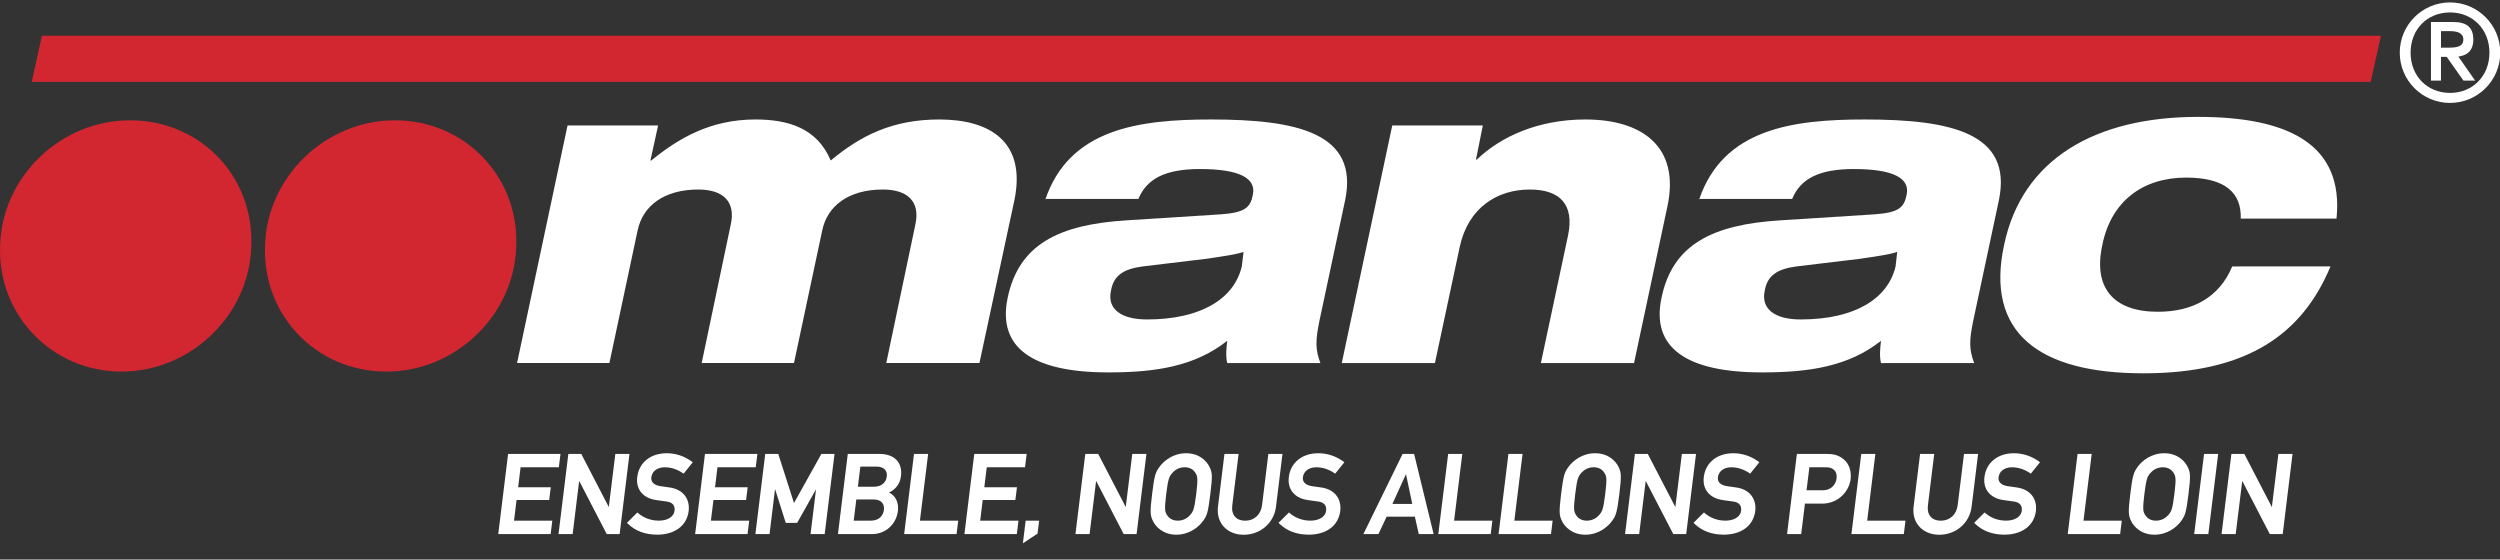
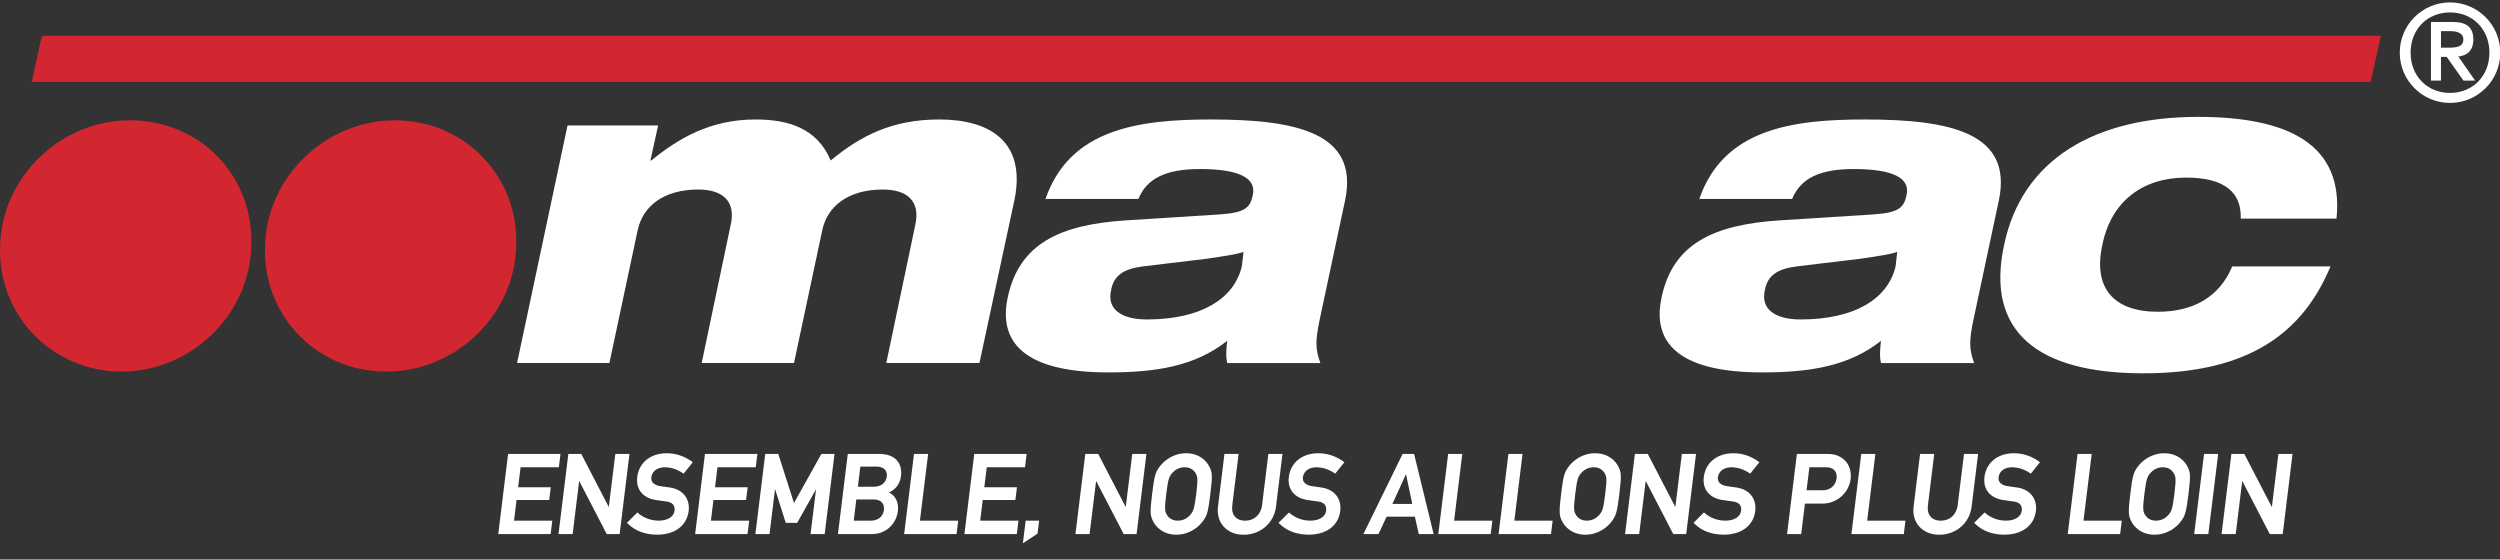
<svg xmlns="http://www.w3.org/2000/svg" version="1.1" id="Layer_1" x="0px" y="0px" width="210px" height="47px" viewBox="0 -3 210 47" enable-background="new 0 -3 210 47" xml:space="preserve">
  <rect x="0" y="-3" width="210" height="47" fill="#333333" stroke="none" />
  <title>Logos / Manac avec slogan / white FR</title>
  <g id="Logos-_x2F_-Manac-avec-slogan-_x2F_-white-FR">
    <g id="Group-19" transform="translate(0.001, -0)">
      <path id="Fill-1" fill="#D22730" d="M32.455,28.213c5.814,0,10.766-4.741,10.909-10.556c0.214-5.884-4.379-10.551-10.193-10.551    c-5.815,0-10.766,4.737-10.909,10.551C22.042,23.472,26.566,28.213,32.455,28.213" />
      <path id="Fill-3" fill="#D22730" d="M10.2,28.213c5.814,0,10.766-4.741,10.909-10.556c0.218-5.884-4.305-10.551-10.193-10.551    c-5.815,0-10.766,4.737-10.909,10.551C-0.207,23.472,4.386,28.213,10.2,28.213" />
      <polygon id="Fill-5" fill="#D22730" points="199.136,3.878 199.999,0 3.522,0 2.663,3.878   " />
      <path id="Fill-8" fill="#FFFFFF" d="M47.673,7.538h7.607l-0.645,2.944h0.07c2.298-1.867,4.955-3.446,8.758-3.446    c2.727,0,5.169,0.715,6.316,3.446c2.513-2.085,5.169-3.446,9.117-3.446c4.165,0,7.323,1.793,6.32,6.748l-2.944,13.71h-7.826    l2.443-11.629c0.428-1.937-0.65-2.945-2.731-2.945c-2.87,0-4.667,1.366-5.094,3.447l-2.369,11.127H58.94l2.442-11.629    c0.433-1.937-0.645-2.945-2.73-2.945c-2.87,0-4.663,1.366-5.095,3.447l-2.368,11.127h-7.756L47.673,7.538z" />
      <path id="Fill-10" fill="#FFFFFF" d="M104.457,18.163c-0.646,0.214-1.65,0.357-3.092,0.571l-5.383,0.646    c-1.649,0.218-2.439,0.79-2.656,2.011c-0.358,1.58,0.863,2.443,3.014,2.443c4.523,0,7.324-1.724,7.969-4.454L104.457,18.163z     M87.798,13.784c2.011-5.959,7.825-6.748,13.928-6.748c7.25,0,12.414,1.147,11.271,6.748l-2.156,10.119    c-0.357,1.725-0.357,2.442,0.07,3.592h-7.824c-0.142-0.576-0.07-1.291,0-1.867c-2.729,2.154-6.028,2.654-9.978,2.654    c-6.39,0-9.335-2.078-8.471-6.244c0.934-4.519,4.305-6.172,9.976-6.529l7.898-0.502c2.082-0.144,2.52-0.576,2.729-1.653    c0.285-1.365-1.082-2.155-4.449-2.155c-2.872,0-4.455,0.79-5.169,2.512h-7.825V13.784z" />
-       <path id="Fill-12" fill="#FFFFFF" d="M116.949,7.538h7.607l-0.575,2.87h0.069c2.006-1.937,5.164-3.372,9.115-3.372    c4.879,0,7.967,2.369,6.893,7.319l-2.799,13.14h-7.826l2.293-10.767c0.507-2.512-0.645-3.808-3.227-3.808    c-2.724,0-5.166,1.51-5.881,4.812l-2.084,9.763h-7.826L116.949,7.538z" />
      <path id="Fill-14" fill="#FFFFFF" d="M159.365,18.163c-0.646,0.214-1.647,0.357-3.089,0.571l-5.374,0.646    c-1.656,0.218-2.441,0.79-2.66,2.011c-0.355,1.58,0.863,2.443,3.01,2.443c4.527,0,7.328-1.724,7.975-4.454L159.365,18.163z     M142.718,13.784c2.008-5.959,7.816-6.748,13.924-6.748c7.25,0,12.414,1.147,11.271,6.748l-2.154,10.119    c-0.358,1.725-0.358,2.442,0.068,3.592h-7.824c-0.142-0.576-0.07-1.291,0-1.867c-2.724,2.154-6.029,2.654-9.98,2.654    c-6.387,0-9.334-2.078-8.462-6.244c0.925-4.519,4.301-6.172,9.972-6.529l7.896-0.502c2.084-0.144,2.513-0.576,2.729-1.653    c0.288-1.365-1.072-2.155-4.449-2.155c-2.869,0-4.457,0.79-5.172,2.512h-7.816L142.718,13.784L142.718,13.784z" />
      <path id="Fill-16" fill="#FFFFFF" d="M195.76,19.38c-2.364,5.675-6.962,8.978-15.722,8.978c-8.828,0-13.276-3.445-11.697-10.771    c1.509-7.249,7.686-10.769,16.296-10.769c7.459,0,12.274,2.229,11.629,8.545h-8.044c0.07-2.155-1.291-3.446-4.59-3.446    c-3.662,0-6.314,2.011-7.039,5.67c-0.785,3.59,0.934,5.601,4.668,5.601c2.947,0,5.164-1.221,6.246-3.808H195.76z" />
    </g>
  </g>
  <g>
    <polygon fill="#FFFFFF" points="43.391,39.001 46.132,39.001 46.265,37.932 43.523,37.932 43.729,36.252 46.943,36.252    47.082,35.128 42.68,35.128 41.866,41.757 41.853,41.861 46.255,41.861 46.394,40.736 43.178,40.736  " />
    <polygon fill="#FFFFFF" points="52.876,35.128 51.688,35.128 51.139,39.592 48.851,35.178 48.824,35.128 47.741,35.128    46.928,41.757 46.915,41.861 48.102,41.861 48.65,37.395 50.939,41.812 50.966,41.861 52.049,41.861 52.863,35.232  " />
    <path fill="#FFFFFF" d="M55.837,36.252c0.525,0,1.049,0.169,1.516,0.488l0.071,0.049l0.771-0.962l-0.08-0.058   c-0.649-0.463-1.359-0.697-2.111-0.697c-1.355,0-2.327,0.783-2.475,1.994c-0.129,1.043,0.486,1.787,1.604,1.941   c0.14,0.02,0.261,0.036,0.375,0.053c0.161,0.023,0.31,0.045,0.481,0.066c0.496,0.062,0.729,0.334,0.673,0.781   c-0.062,0.503-0.583,0.828-1.326,0.828c-0.643,0-1.273-0.23-1.73-0.631l-0.065-0.059l-0.878,0.874l0.067,0.065   c0.63,0.615,1.463,0.928,2.476,0.928c1.479,0,2.491-0.76,2.642-1.982c0.062-0.5-0.056-0.969-0.329-1.316   c-0.29-0.371-0.749-0.604-1.327-0.674c-0.253-0.029-0.497-0.063-0.725-0.103c-0.52-0.08-0.802-0.354-0.756-0.731   C54.789,36.477,55.344,36.252,55.837,36.252z" />
    <polygon fill="#FFFFFF" points="59.929,39.001 62.671,39.001 62.804,37.932 60.062,37.932 60.268,36.252 63.481,36.252    63.621,35.128 59.218,35.128 58.405,41.757 58.392,41.861 62.794,41.861 62.932,40.736 59.717,40.736  " />
    <polygon fill="#FFFFFF" points="66.695,39.256 65.375,35.128 64.28,35.128 63.466,41.757 63.453,41.861 64.641,41.861    65.104,38.077 66.004,40.923 66.96,40.923 68.547,38.1 68.099,41.757 68.085,41.861 69.273,41.861 70.087,35.232 70.1,35.128    68.996,35.128  " />
    <path fill="#FFFFFF" d="M73.853,35.128h-2.639L70.4,41.757l-0.013,0.104h2.884c1.11,0,2.016-0.815,2.154-1.939   c0.074-0.604-0.135-1.281-0.75-1.542c0.602-0.306,0.933-0.763,1.008-1.392c0.066-0.534-0.051-0.987-0.338-1.312   C75.029,35.316,74.513,35.128,73.853,35.128z M73.402,37.887h-1.34l0.208-1.691h1.363c0.314,0,0.558,0.089,0.705,0.255   c0.129,0.146,0.182,0.347,0.153,0.579C74.44,37.443,74.127,37.887,73.402,37.887z M71.931,38.955h1.456   c0.31,0,0.551,0.088,0.699,0.256c0.136,0.153,0.193,0.375,0.163,0.625c-0.054,0.436-0.372,0.9-1.104,0.9h-1.433L71.931,38.955z" />
    <polygon fill="#FFFFFF" points="77.951,35.232 77.964,35.128 76.776,35.128 75.962,41.757 75.949,41.861 80.352,41.861    80.49,40.736 77.274,40.736  " />
    <polygon fill="#FFFFFF" points="82.549,39.001 85.291,39.001 85.424,37.932 82.681,37.932 82.887,36.252 86.102,36.252    86.24,35.128 81.838,35.128 81.024,41.757 81.011,41.861 85.414,41.861 85.552,40.736 82.336,40.736  " />
    <polygon fill="#FFFFFF" points="85.922,42.637 87.154,41.822 87.288,40.736 86.155,40.736  " />
    <polygon fill="#FFFFFF" points="94.562,39.592 92.274,35.178 92.248,35.128 91.165,35.128 90.351,41.757 90.338,41.861    91.525,41.861 92.074,37.395 94.363,41.812 94.39,41.861 95.473,41.861 96.287,35.232 96.3,35.128 95.111,35.128  " />
    <path fill="#FFFFFF" d="M99.632,35.072c-1.082,0-1.891,0.629-2.288,1.217c-0.275,0.41-0.372,0.615-0.565,2.193   c-0.194,1.574-0.145,1.793,0.029,2.199c0.256,0.596,0.917,1.233,2.006,1.233c1.081,0,1.891-0.63,2.29-1.22   c0.273-0.406,0.371-0.61,0.564-2.19c0.195-1.584,0.146-1.79-0.029-2.2C101.384,35.709,100.723,35.072,99.632,35.072z    M98.936,40.736c-0.513,0-0.773-0.272-0.883-0.436c-0.199-0.302-0.255-0.461-0.091-1.796c0.164-1.339,0.26-1.5,0.539-1.807   c0.152-0.167,0.485-0.447,1.008-0.447c0.517,0,0.775,0.272,0.883,0.437c0.199,0.301,0.254,0.459,0.094,1.795   c-0.168,1.34-0.264,1.5-0.54,1.808C99.793,40.457,99.458,40.736,98.936,40.736z" />
    <path fill="#FFFFFF" d="M106.543,35.128l-0.529,4.302c-0.098,0.795-0.654,1.309-1.423,1.309c-0.362,0-0.657-0.115-0.85-0.334   c-0.2-0.225-0.28-0.555-0.231-0.951l0.532-4.324h-1.188l-0.541,4.412c-0.082,0.662,0.08,1.243,0.467,1.682   c0.396,0.448,0.996,0.695,1.688,0.695c1.407,0,2.55-0.99,2.716-2.354l0.545-4.437H106.543z" />
    <path fill="#FFFFFF" d="M110.57,36.252c0.525,0,1.049,0.169,1.515,0.488l0.071,0.049l0.773-0.962l-0.08-0.058   c-0.649-0.463-1.359-0.697-2.111-0.697c-1.354,0-2.327,0.783-2.477,1.994c-0.128,1.043,0.486,1.787,1.604,1.941   c0.138,0.02,0.257,0.036,0.369,0.053c0.164,0.023,0.314,0.045,0.488,0.066c0.495,0.064,0.729,0.334,0.672,0.782   c-0.062,0.502-0.58,0.827-1.326,0.827c-0.643,0-1.272-0.23-1.729-0.631l-0.064-0.059l-0.879,0.874l0.067,0.065   c0.629,0.615,1.462,0.928,2.476,0.928c1.479,0,2.49-0.76,2.642-1.982c0.062-0.5-0.056-0.969-0.329-1.316   c-0.29-0.371-0.749-0.604-1.327-0.674c-0.252-0.029-0.487-0.062-0.725-0.103c-0.521-0.08-0.804-0.354-0.757-0.731   C109.521,36.477,110.077,36.252,110.57,36.252z" />
    <path fill="#FFFFFF" d="M118.786,35.128h-0.966l-3.295,6.733h1.265l0.688-1.463h2.369l0.33,1.463h1.247l-1.622-6.662   L118.786,35.128z M118.63,39.33h-1.669l1.141-2.502L118.63,39.33z" />
    <polygon fill="#FFFFFF" points="122.833,35.128 121.646,35.128 120.818,41.861 125.221,41.861 125.357,40.736 122.145,40.736  " />
    <polygon fill="#FFFFFF" points="127.895,35.128 126.708,35.128 125.881,41.861 130.284,41.861 130.42,40.736 127.205,40.736  " />
    <path fill="#FFFFFF" d="M133.988,35.072c-1.079,0-1.891,0.629-2.288,1.217c-0.274,0.406-0.37,0.611-0.565,2.193   c-0.193,1.574-0.144,1.795,0.029,2.199c0.256,0.596,0.918,1.233,2.006,1.233c1.081,0,1.893-0.63,2.289-1.22   c0.273-0.406,0.371-0.61,0.566-2.19c0.192-1.58,0.146-1.787-0.029-2.202C135.74,35.709,135.078,35.072,133.988,35.072z    M133.293,40.736c-0.514,0-0.773-0.272-0.883-0.436c-0.199-0.303-0.256-0.463-0.092-1.797c0.162-1.336,0.26-1.497,0.539-1.806   c0.151-0.167,0.483-0.447,1.009-0.447c0.516,0,0.774,0.272,0.883,0.437c0.2,0.301,0.256,0.459,0.092,1.795   c-0.165,1.338-0.261,1.5-0.538,1.808C134.148,40.457,133.812,40.736,133.293,40.736z" />
    <polygon fill="#FFFFFF" points="141.277,35.128 140.729,39.594 138.439,35.178 138.415,35.128 137.332,35.128 136.506,41.861    137.691,41.861 138.24,37.396 140.529,41.812 140.557,41.861 141.641,41.861 142.466,35.128  " />
    <path fill="#FFFFFF" d="M145.428,36.252c0.525,0,1.049,0.169,1.516,0.488l0.07,0.049l0.773-0.962l-0.08-0.058   c-0.648-0.463-1.359-0.697-2.111-0.697c-1.354,0-2.326,0.783-2.477,1.994c-0.127,1.043,0.486,1.787,1.604,1.941   c0.139,0.02,0.258,0.036,0.37,0.053c0.164,0.023,0.313,0.045,0.487,0.066c0.496,0.064,0.729,0.334,0.673,0.782   c-0.062,0.502-0.581,0.827-1.326,0.827c-0.643,0-1.272-0.23-1.729-0.631l-0.064-0.059l-0.878,0.874l0.067,0.065   c0.629,0.615,1.462,0.928,2.476,0.928c1.478,0,2.49-0.76,2.642-1.982c0.062-0.5-0.057-0.969-0.33-1.316   c-0.289-0.371-0.748-0.604-1.326-0.674c-0.252-0.029-0.488-0.062-0.725-0.103c-0.521-0.08-0.804-0.354-0.758-0.731   C144.379,36.477,144.934,36.252,145.428,36.252z" />
    <path fill="#FFFFFF" d="M153.413,35.128h-2.474l-0.826,6.733h1.188l0.313-2.557h1.437c1.396,0,2.278-1.058,2.4-2.051   c0.082-0.669-0.125-1.283-0.554-1.646C154.434,35.209,153.984,35.128,153.413,35.128z M151.988,36.251h1.363   c0.301,0,0.469,0.043,0.639,0.166c0.232,0.169,0.324,0.427,0.279,0.788c-0.059,0.47-0.438,0.977-1.14,0.977h-1.379L151.988,36.251z   " />
    <polygon fill="#FFFFFF" points="157.532,35.128 156.346,35.128 155.52,41.861 159.921,41.861 160.059,40.736 156.843,40.736  " />
    <path fill="#FFFFFF" d="M164.977,35.128l-0.531,4.302c-0.098,0.795-0.654,1.309-1.422,1.309c-0.362,0-0.656-0.115-0.85-0.334   c-0.199-0.225-0.279-0.555-0.23-0.951l0.531-4.324h-1.188l-0.543,4.413c-0.081,0.662,0.081,1.243,0.468,1.681   c0.397,0.448,0.997,0.695,1.688,0.695c1.406,0,2.549-0.99,2.716-2.354l0.545-4.437H164.977z" />
    <path fill="#FFFFFF" d="M169.002,36.252c0.523,0,1.049,0.169,1.516,0.488l0.071,0.049l0.771-0.962l-0.08-0.058   c-0.647-0.463-1.357-0.697-2.109-0.697c-1.355,0-2.327,0.783-2.477,1.994c-0.129,1.043,0.486,1.787,1.604,1.941   c0.14,0.02,0.261,0.036,0.375,0.053c0.162,0.023,0.312,0.045,0.481,0.066c0.496,0.064,0.729,0.334,0.675,0.781   c-0.062,0.503-0.584,0.828-1.327,0.828c-0.652,0-1.268-0.226-1.73-0.631l-0.064-0.059l-0.877,0.874l0.066,0.065   c0.629,0.615,1.463,0.928,2.475,0.928c1.479,0,2.49-0.76,2.643-1.982c0.062-0.5-0.055-0.967-0.328-1.315   c-0.289-0.371-0.75-0.604-1.328-0.675c-0.256-0.03-0.498-0.064-0.725-0.103c-0.521-0.08-0.803-0.354-0.757-0.731   C167.953,36.477,168.508,36.252,169.002,36.252z" />
    <polygon fill="#FFFFFF" points="175.703,35.128 174.516,35.128 173.689,41.861 178.091,41.861 178.229,40.736 175.014,40.736  " />
    <path fill="#FFFFFF" d="M181.797,35.072c-1.082,0-1.893,0.629-2.288,1.217c-0.271,0.402-0.372,0.622-0.563,2.193   c-0.194,1.572-0.146,1.793,0.027,2.199c0.256,0.596,0.916,1.233,2.006,1.233c1.082,0,1.893-0.63,2.289-1.22   c0.27-0.398,0.373-0.617,0.565-2.19c0.194-1.581,0.147-1.788-0.03-2.2C183.548,35.709,182.887,35.072,181.797,35.072z    M181.102,40.736c-0.515,0-0.772-0.272-0.883-0.437c-0.199-0.301-0.256-0.46-0.092-1.795c0.165-1.339,0.262-1.5,0.539-1.807   c0.152-0.167,0.484-0.447,1.008-0.447c0.516,0,0.775,0.272,0.885,0.437c0.198,0.301,0.254,0.459,0.092,1.795   c-0.166,1.341-0.262,1.5-0.539,1.808C181.958,40.457,181.624,40.736,181.102,40.736z" />
    <polygon fill="#FFFFFF" points="184.312,41.861 185.5,41.861 186.327,35.128 185.141,35.128  " />
    <polygon fill="#FFFFFF" points="191.385,35.128 190.837,39.596 188.548,35.178 188.521,35.128 187.438,35.128 186.611,41.861    187.799,41.861 188.348,37.396 190.637,41.812 190.662,41.861 191.748,41.861 192.573,35.128  " />
  </g>
  <g>
    <path fill="#FFFFFF" d="M205.801-2.796c2.332,0,4.221,1.889,4.221,4.22c0,2.332-1.889,4.221-4.221,4.221s-4.221-1.889-4.221-4.221   C201.58-0.907,203.469-2.796,205.801-2.796z M205.801,4.805c1.9,0,3.311-1.41,3.311-3.381c0-1.97-1.41-3.38-3.311-3.38   s-3.311,1.411-3.311,3.38C202.49,3.395,203.9,4.805,205.801,4.805z M204.203-1.152h1.865c1.131,0,1.691,0.455,1.691,1.469   c0,0.979-0.572,1.353-1.26,1.434l1.41,2.018h-0.979l-1.41-1.994h-0.479v1.994h-0.84V-1.152z M205.043,1.004h0.583   c0.677,0,1.294-0.046,1.294-0.688c0-0.571-0.56-0.699-1.107-0.699h-0.77V1.004z" />
  </g>
-   <rect y="-3" fill="none" width="210" height="47" />
</svg>